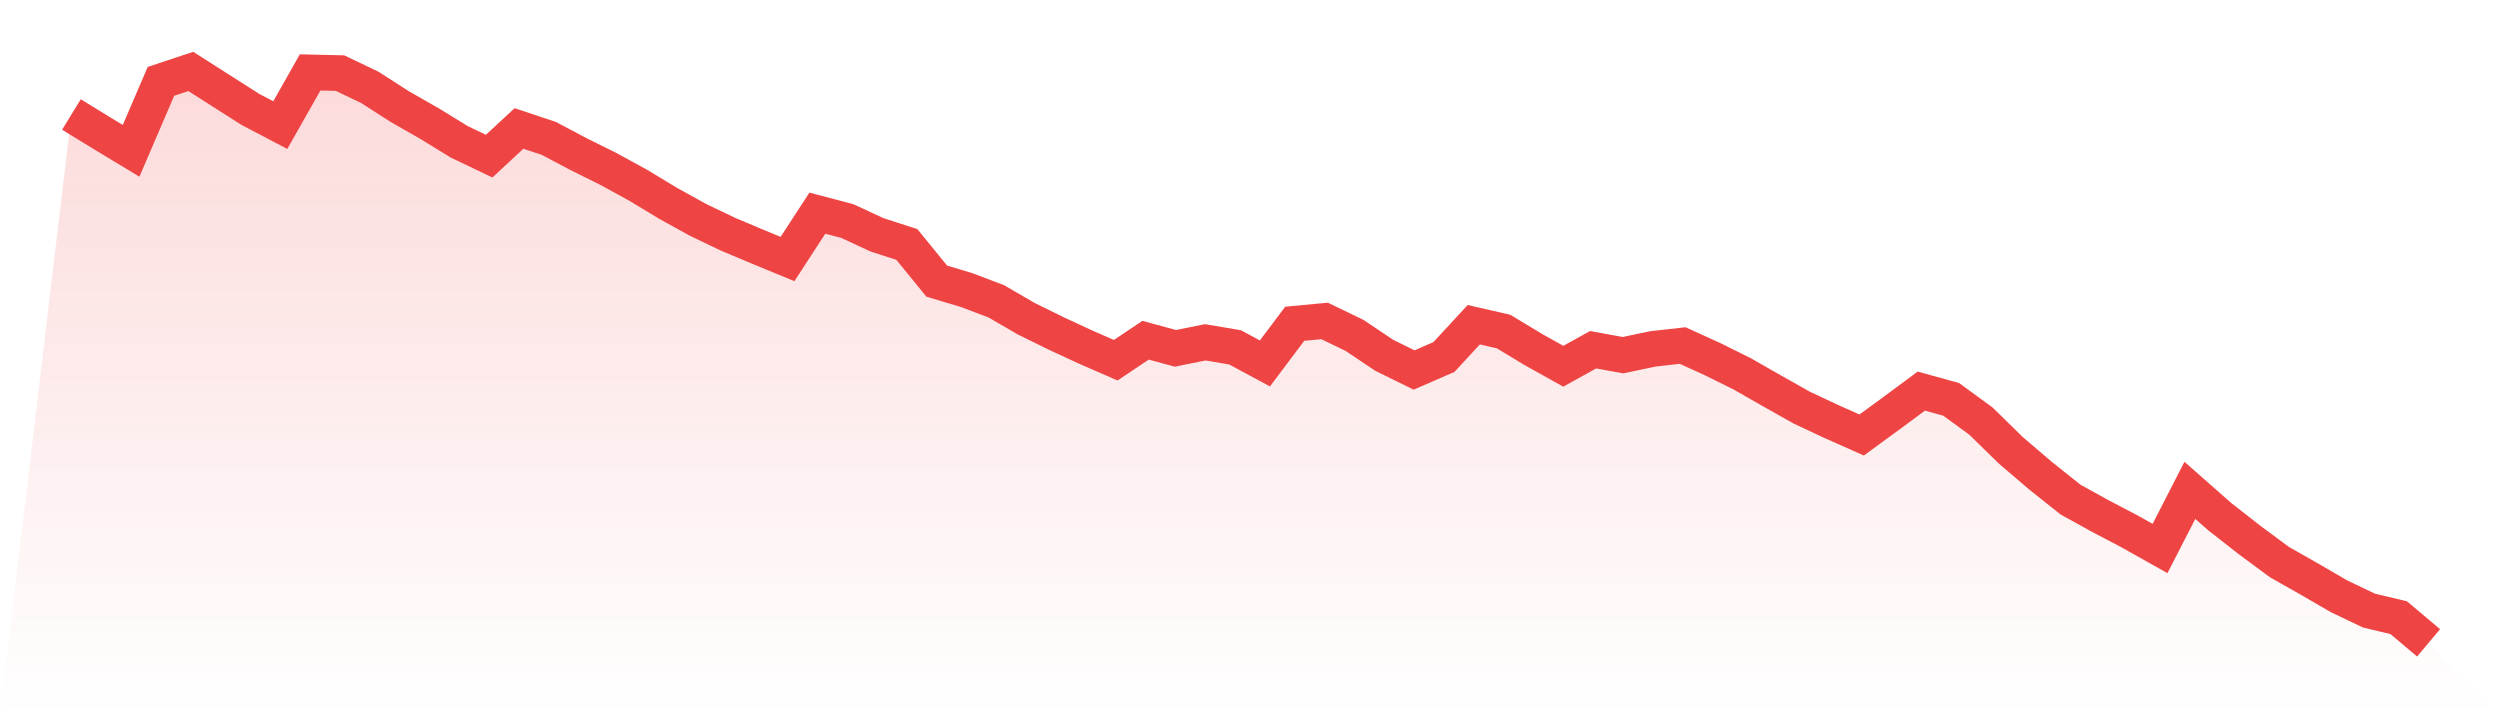
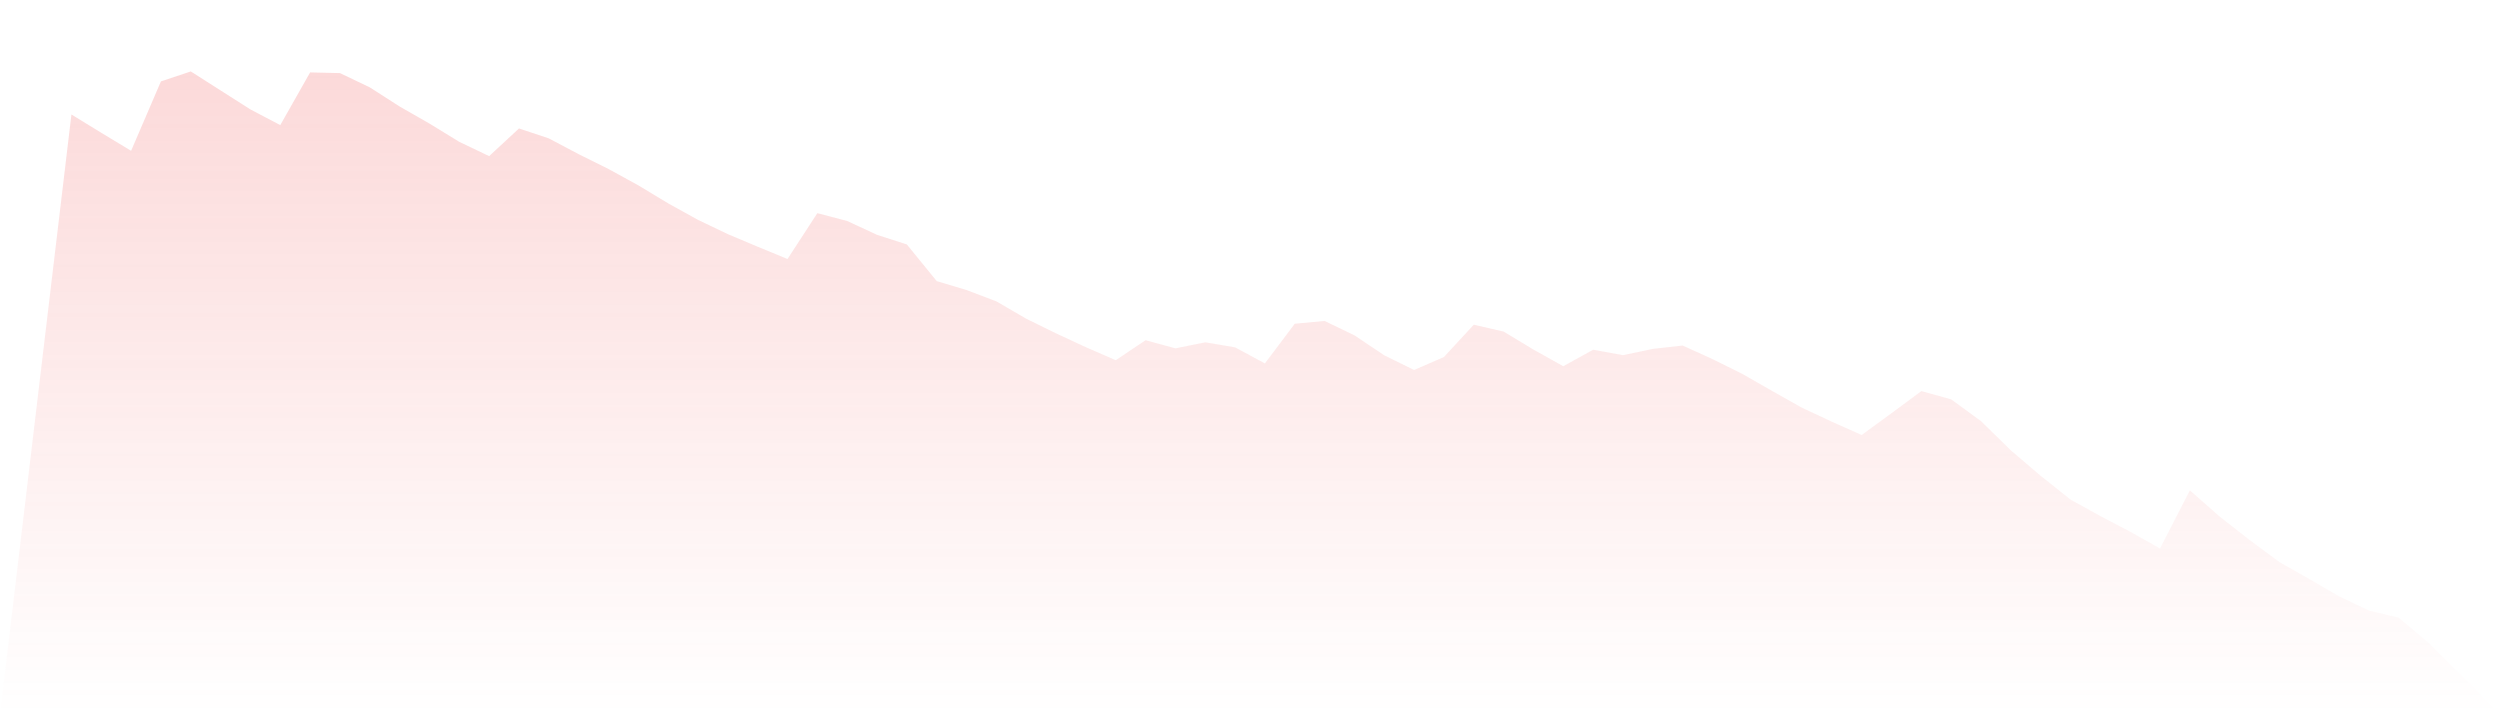
<svg xmlns="http://www.w3.org/2000/svg" viewBox="0 0 140 40">
  <defs>
    <linearGradient id="gradient" x1="0" x2="0" y1="0" y2="1">
      <stop offset="0%" stop-color="#ef4444" stop-opacity="0.2" />
      <stop offset="100%" stop-color="#ef4444" stop-opacity="0" />
    </linearGradient>
  </defs>
  <path d="M4,6.411 L4,6.411 L5.671,7.436 L7.342,8.446 L9.013,4.556 L10.684,4 L12.354,5.065 L14.025,6.129 L15.696,7.006 L17.367,4.055 L19.038,4.094 L20.709,4.892 L22.38,5.965 L24.051,6.92 L25.722,7.945 L27.392,8.744 L29.063,7.194 L30.734,7.75 L32.405,8.634 L34.076,9.464 L35.747,10.38 L37.418,11.389 L39.089,12.313 L40.759,13.112 L42.43,13.816 L44.101,14.505 L45.772,11.937 L47.443,12.376 L49.114,13.151 L50.785,13.691 L52.456,15.742 L54.127,16.243 L55.797,16.877 L57.468,17.847 L59.139,18.669 L60.81,19.444 L62.481,20.172 L64.152,19.053 L65.823,19.507 L67.494,19.17 L69.165,19.452 L70.835,20.352 L72.506,18.129 L74.177,17.973 L75.848,18.779 L77.519,19.898 L79.19,20.72 L80.861,19.992 L82.532,18.184 L84.203,18.568 L85.873,19.577 L87.544,20.509 L89.215,19.585 L90.886,19.89 L92.557,19.538 L94.228,19.35 L95.899,20.11 L97.57,20.939 L99.24,21.894 L100.911,22.834 L102.582,23.616 L104.253,24.36 L105.924,23.139 L107.595,21.902 L109.266,22.364 L110.937,23.585 L112.608,25.221 L114.278,26.646 L115.949,27.977 L117.62,28.9 L119.291,29.777 L120.962,30.716 L122.633,27.46 L124.304,28.932 L125.975,30.239 L127.646,31.476 L129.316,32.423 L130.987,33.393 L132.658,34.192 L134.329,34.591 L136,36 L140,40 L0,40 z" fill="url(#gradient)" />
-   <path d="M4,6.411 L4,6.411 L5.671,7.436 L7.342,8.446 L9.013,4.556 L10.684,4 L12.354,5.065 L14.025,6.129 L15.696,7.006 L17.367,4.055 L19.038,4.094 L20.709,4.892 L22.38,5.965 L24.051,6.92 L25.722,7.945 L27.392,8.744 L29.063,7.194 L30.734,7.75 L32.405,8.634 L34.076,9.464 L35.747,10.38 L37.418,11.389 L39.089,12.313 L40.759,13.112 L42.43,13.816 L44.101,14.505 L45.772,11.937 L47.443,12.376 L49.114,13.151 L50.785,13.691 L52.456,15.742 L54.127,16.243 L55.797,16.877 L57.468,17.847 L59.139,18.669 L60.81,19.444 L62.481,20.172 L64.152,19.053 L65.823,19.507 L67.494,19.17 L69.165,19.452 L70.835,20.352 L72.506,18.129 L74.177,17.973 L75.848,18.779 L77.519,19.898 L79.19,20.72 L80.861,19.992 L82.532,18.184 L84.203,18.568 L85.873,19.577 L87.544,20.509 L89.215,19.585 L90.886,19.89 L92.557,19.538 L94.228,19.35 L95.899,20.11 L97.57,20.939 L99.24,21.894 L100.911,22.834 L102.582,23.616 L104.253,24.36 L105.924,23.139 L107.595,21.902 L109.266,22.364 L110.937,23.585 L112.608,25.221 L114.278,26.646 L115.949,27.977 L117.62,28.9 L119.291,29.777 L120.962,30.716 L122.633,27.46 L124.304,28.932 L125.975,30.239 L127.646,31.476 L129.316,32.423 L130.987,33.393 L132.658,34.192 L134.329,34.591 L136,36" fill="none" stroke="#ef4444" stroke-width="2" />
</svg>